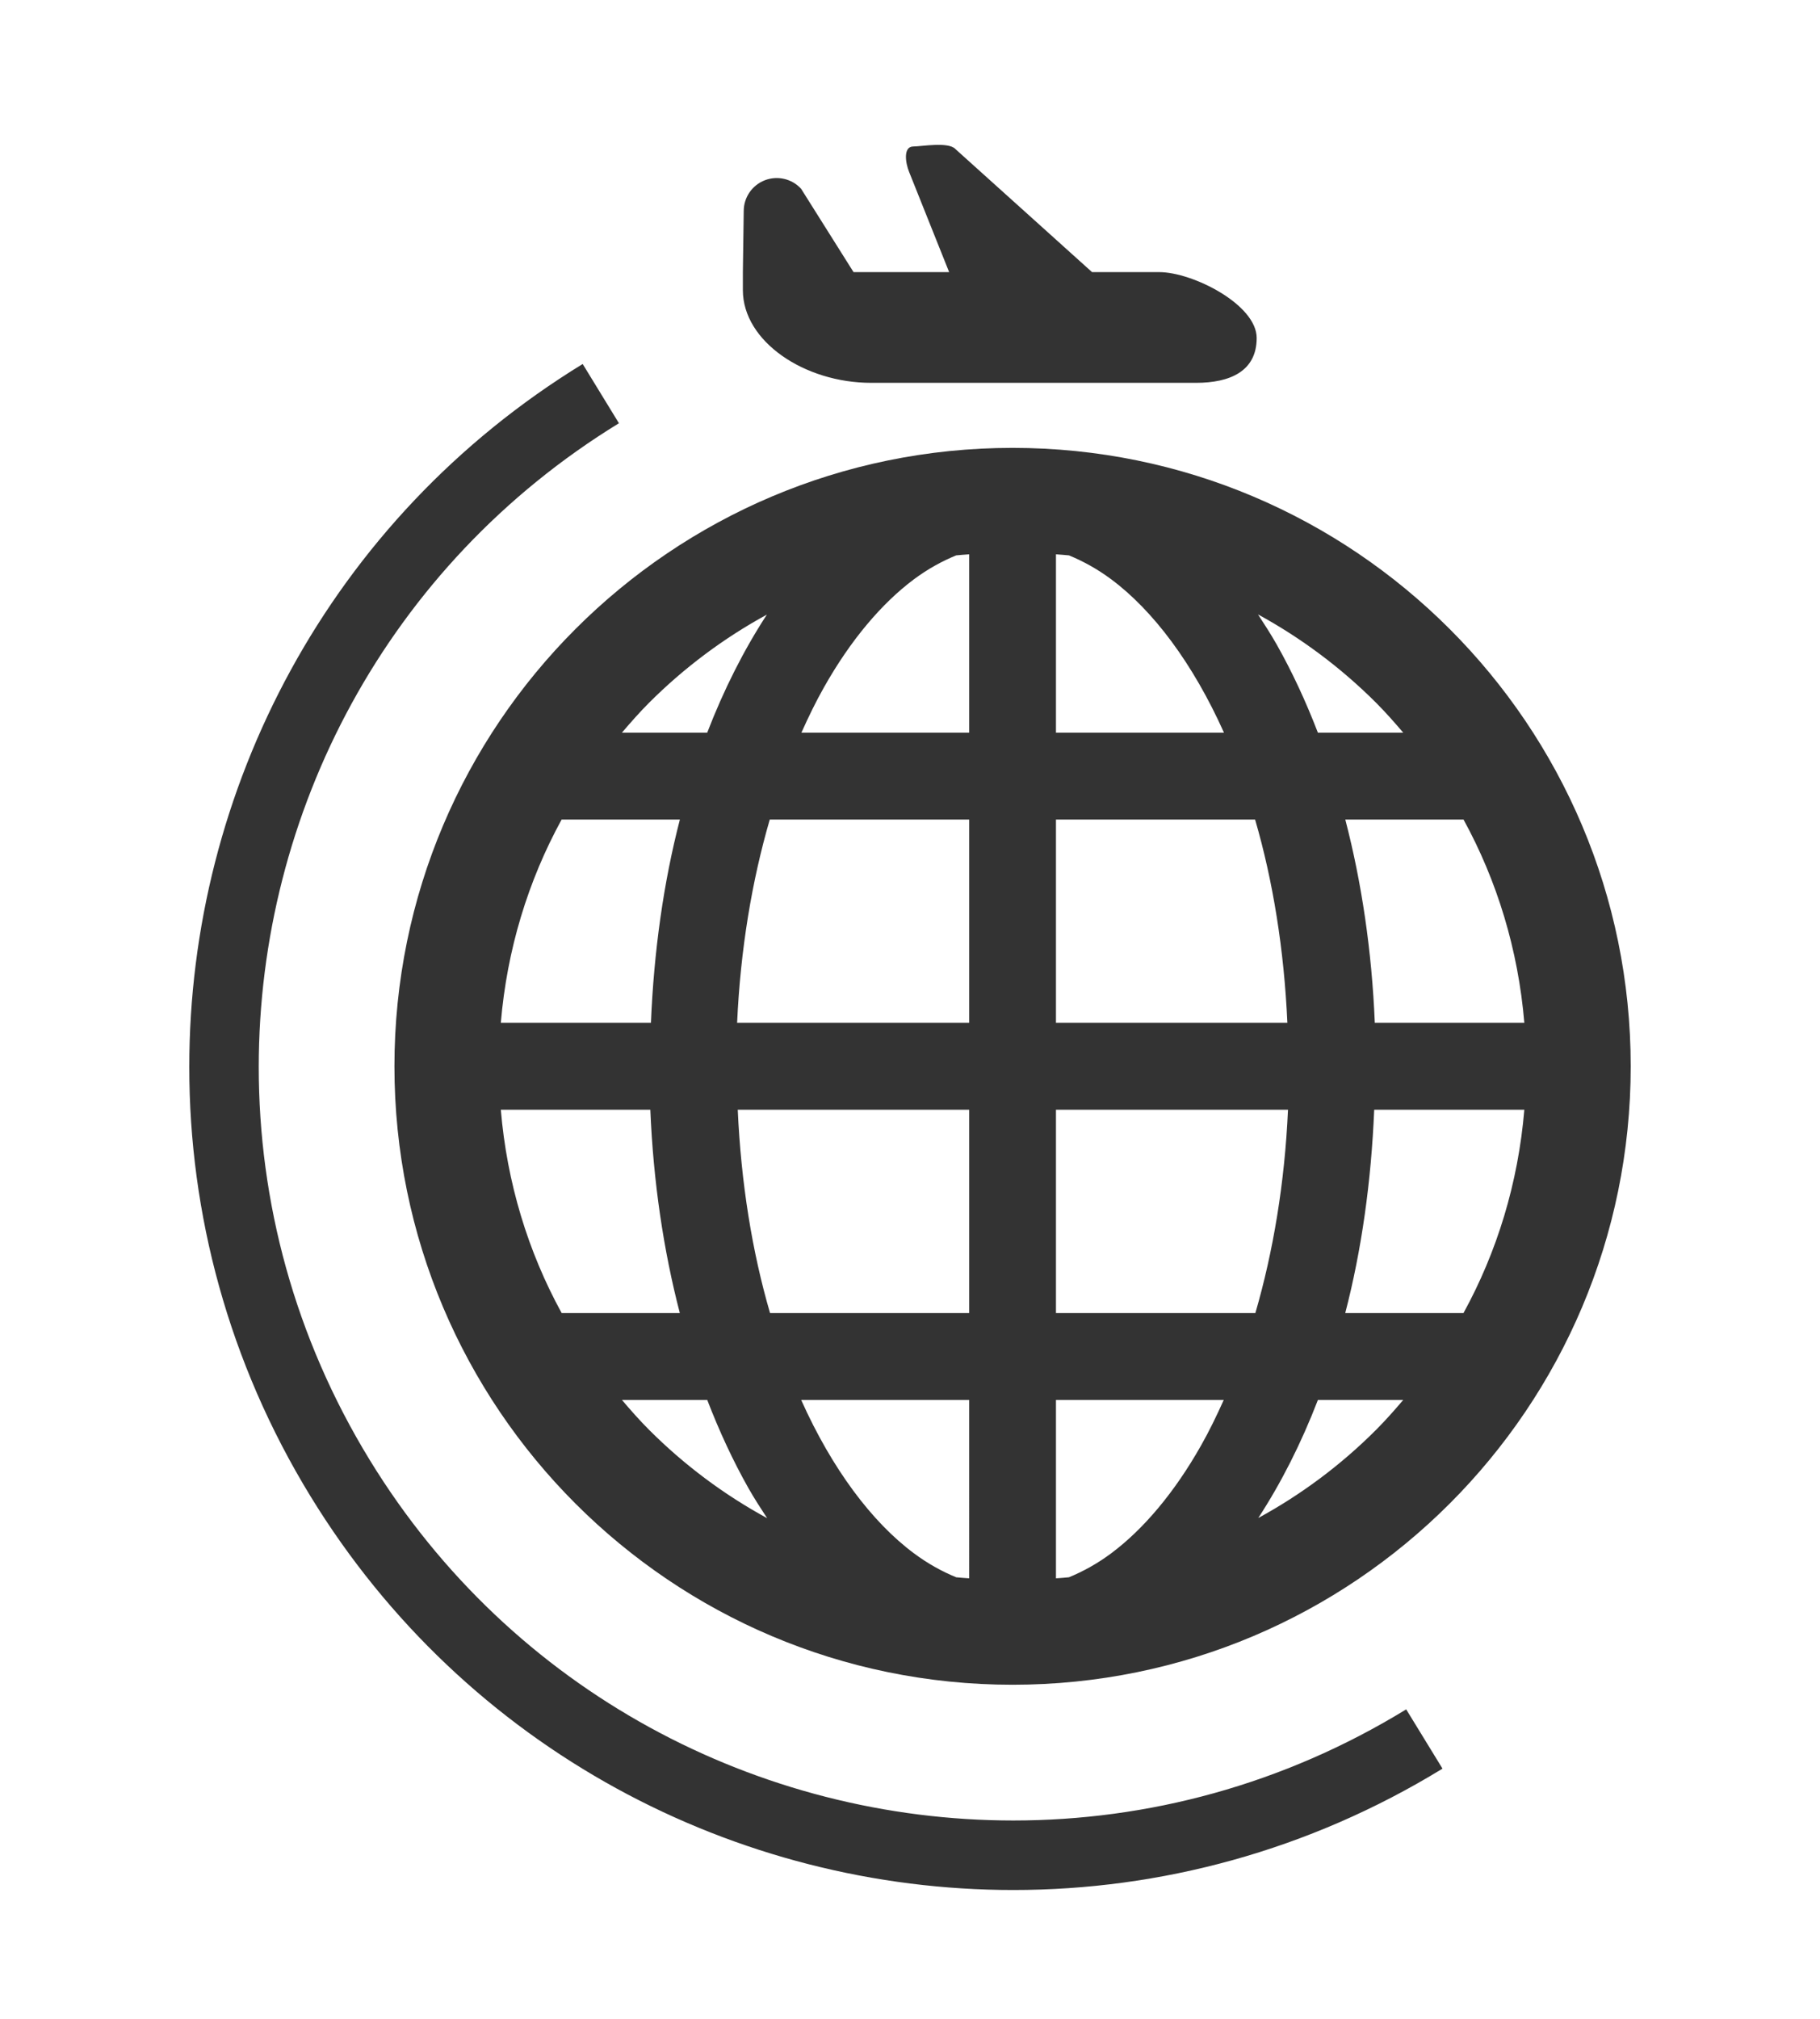
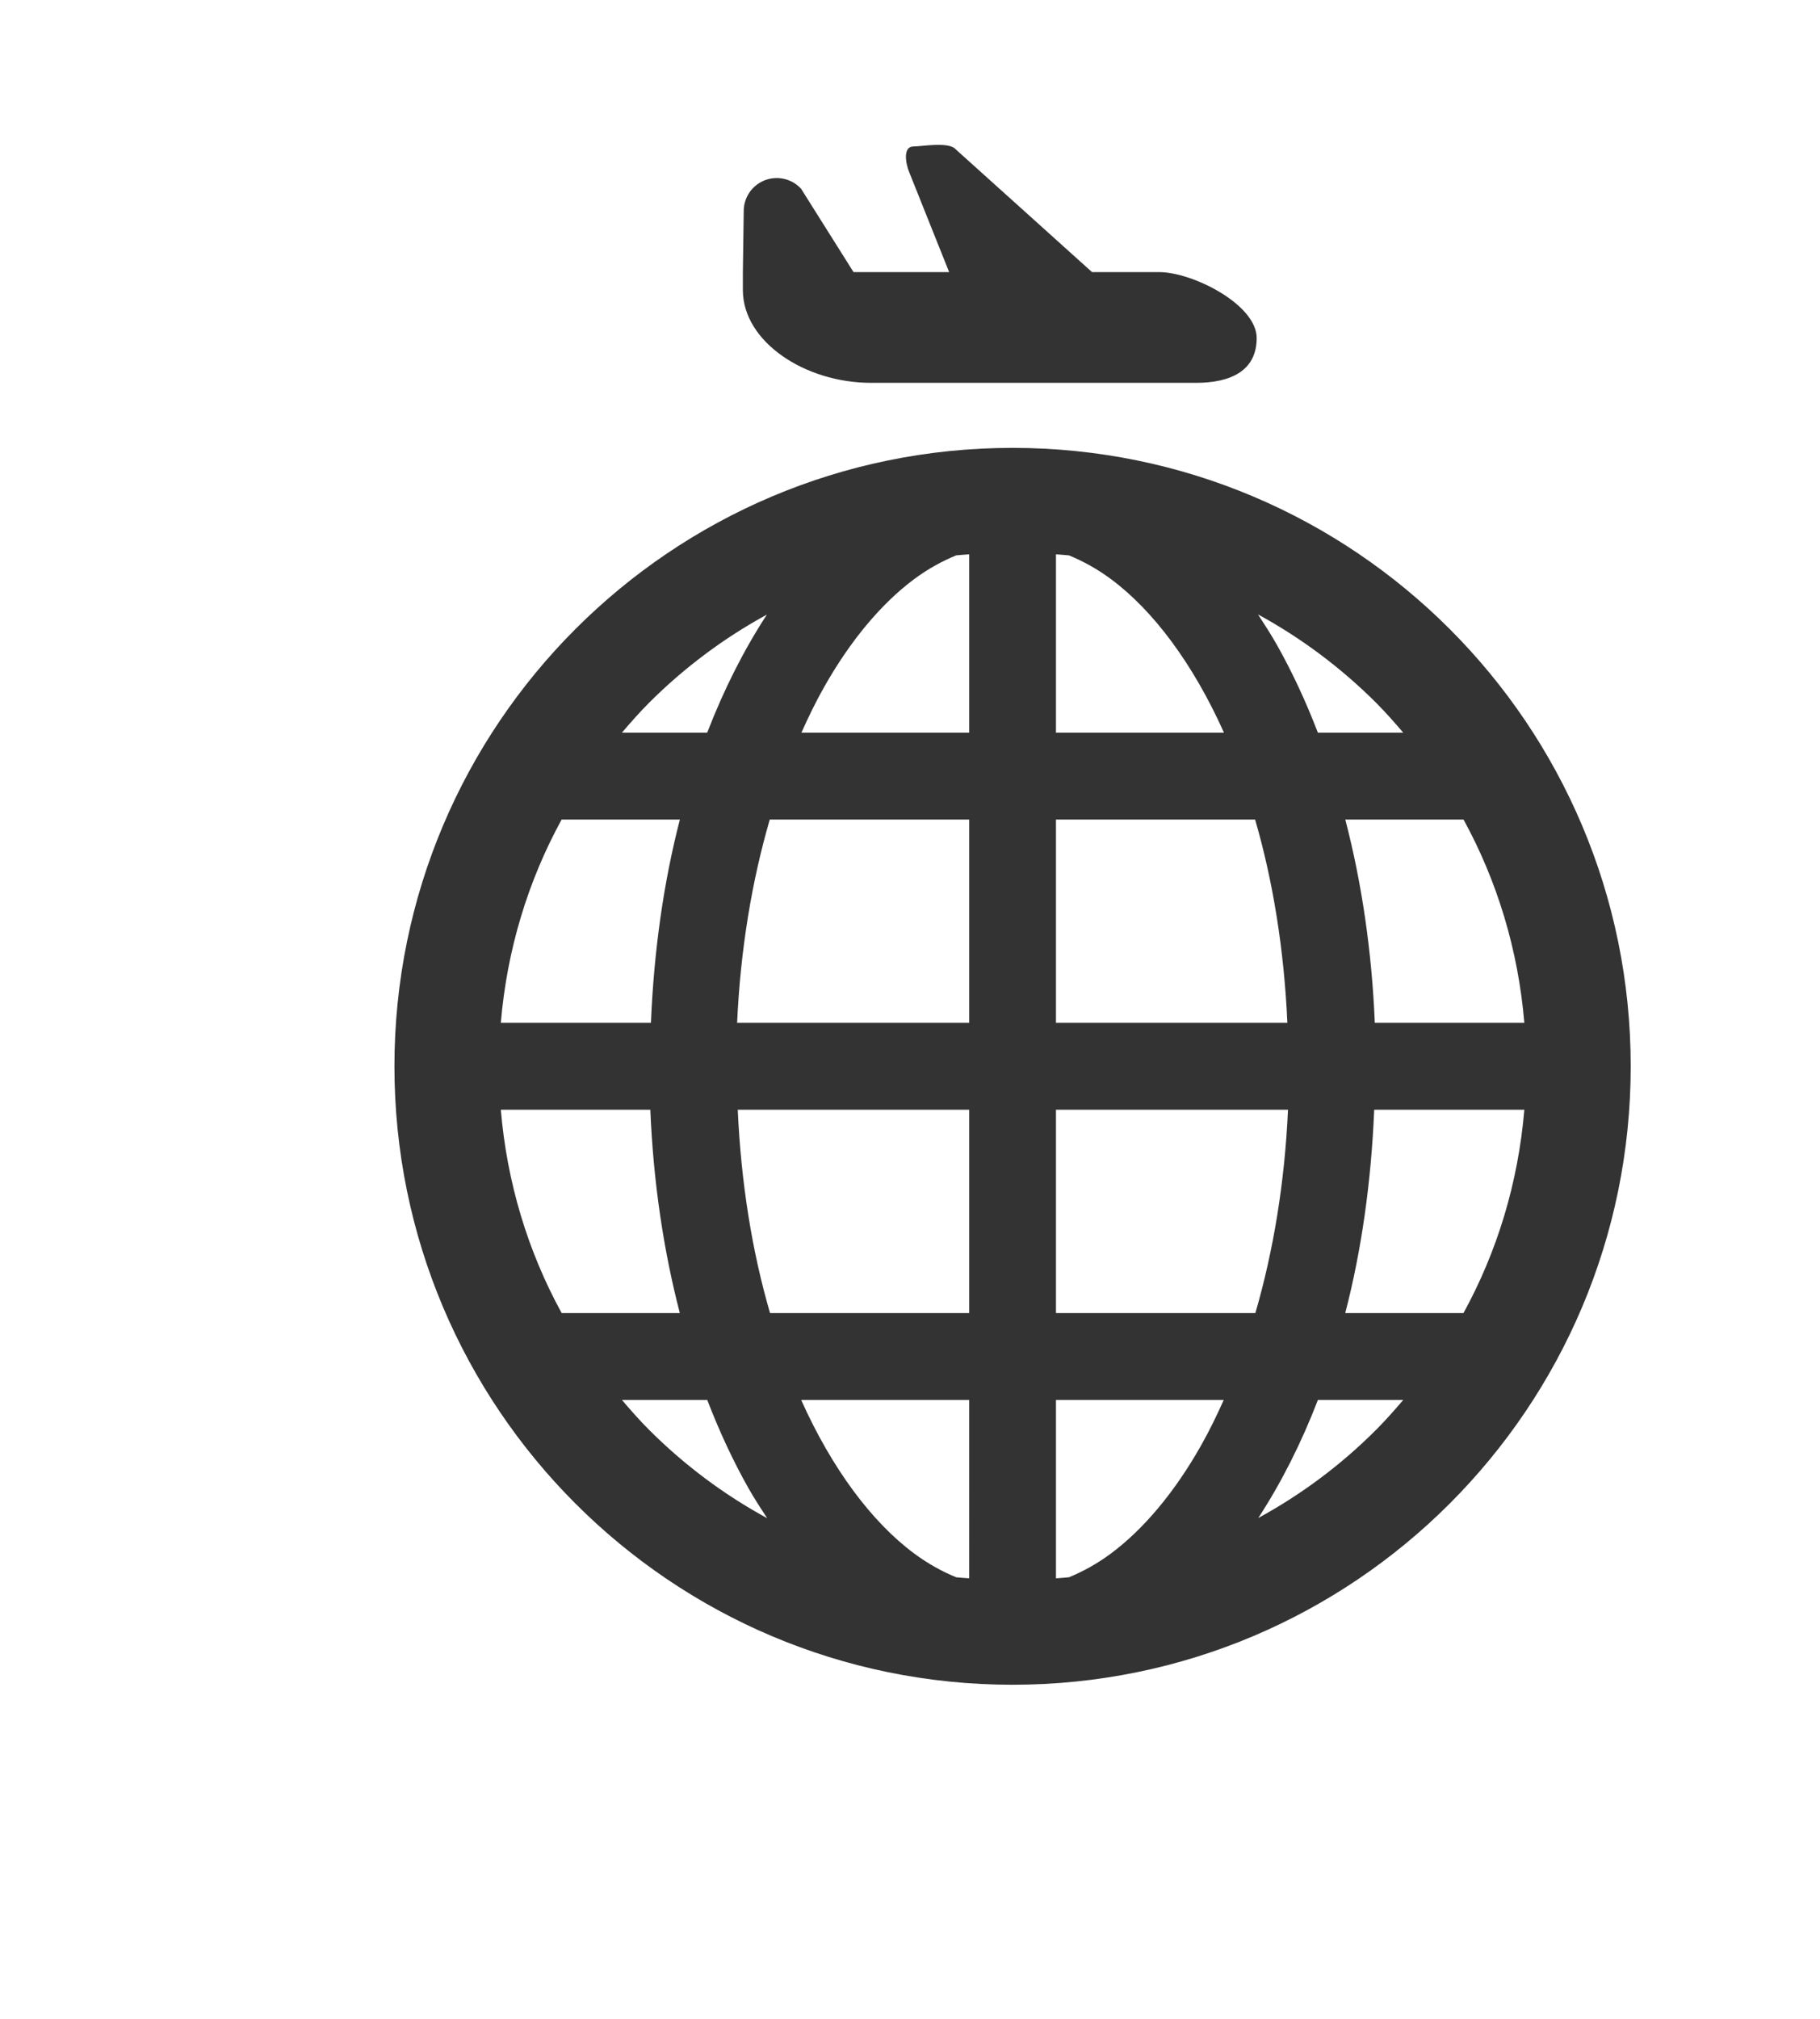
<svg xmlns="http://www.w3.org/2000/svg" version="1.1" id="Layer_1" x="0px" y="0px" width="468.046px" height="519.052px" viewBox="131.077 38.934 468.046 519.052" enable-background="new 131.077 38.934 468.046 519.052" xml:space="preserve">
  <g>
    <path fill="#333333" d="M391.476,154.057c-87.803,0.007-158.955,71.16-158.962,158.963c0.007,87.809,71.16,158.96,158.962,158.969   c87.809-0.009,158.963-71.16,158.969-158.969C550.439,225.217,479.285,154.065,391.476,154.057z M298.015,219.559   c8.928-8.92,19.127-16.568,30.281-22.648c-5.902,9.038-11.05,19.215-15.349,30.354H291.01   C293.266,224.626,295.559,222.014,298.015,219.559z M275.509,249.595h30.412c-4.199,16.191-6.679,33.808-7.447,52.254h-38.602   C261.455,283.028,266.884,265.327,275.509,249.595z M275.523,376.451c-8.639-15.741-14.068-33.44-15.651-52.271h38.446   c0.769,18.492,3.373,36.063,7.589,52.271H275.523z M298.015,406.477c-2.455-2.453-4.747-5.058-6.996-7.697h21.938   c3.113,8.075,6.641,15.671,10.591,22.669c1.532,2.691,3.167,5.215,4.814,7.723C317.171,423.084,306.964,415.428,298.015,406.477z    M380.315,444.63c-1.109-0.088-2.228-0.14-3.336-0.266c-3.639-1.495-7.257-3.471-10.857-6.154   c-10.807-8.025-21.065-21.688-29.009-39.43h43.202V444.63L380.315,444.63z M380.315,376.451H329.11   c-4.608-15.771-7.463-33.455-8.307-52.271h59.512V376.451z M380.315,301.849H320.64c0.844-18.807,3.803-36.485,8.396-52.254h51.279   V301.849z M380.315,227.266h-43.144c1.836-4.097,3.751-8.039,5.821-11.687c6.834-12.123,14.845-21.567,23.129-27.751   c3.603-2.678,7.219-4.645,10.851-6.14c1.109-0.125,2.233-0.176,3.343-0.273V227.266L380.315,227.266z M507.45,249.595   c8.625,15.731,14.055,33.432,15.636,52.254h-38.453c-0.769-18.481-3.372-36.048-7.589-52.254H507.45z M484.944,219.559   c2.456,2.455,4.749,5.066,7.004,7.707h-21.952c-3.107-8.077-6.644-15.673-10.599-22.677c-1.524-2.685-3.166-5.208-4.801-7.723   C465.773,202.961,475.987,210.616,484.944,219.559z M402.636,181.416c1.109,0.097,2.234,0.148,3.343,0.273   c3.625,1.495,7.25,3.461,10.852,6.14c10.813,8.024,21.065,21.701,29.016,39.438h-43.21V181.416z M402.636,249.595h51.212   c4.602,15.769,7.456,33.453,8.3,52.254h-59.512V249.595z M439.965,410.458c-6.842,12.123-14.852,21.575-23.135,27.752   c-3.602,2.684-7.227,4.659-10.858,6.152c-1.11,0.128-2.227,0.178-3.336,0.268v-45.85h43.151   C443.946,402.869,442.038,406.82,439.965,410.458z M402.636,376.451V324.18h59.674c-0.844,18.815-3.801,36.5-8.395,52.271H402.636z    M484.944,406.477c-8.928,8.937-19.127,16.577-30.281,22.648c5.896-9.03,11.044-19.206,15.339-30.346h21.938   C489.693,401.42,487.4,404.024,484.944,406.477z M507.435,376.451h-30.406c4.208-16.185,6.679-33.802,7.449-52.271h38.607   C521.504,343.01,516.075,360.71,507.435,376.451z" />
-     <path fill="#333333" d="M492.708,478.312c-31.617,19.363-66.522,28.566-101.04,28.566c-65.252-0.008-128.919-32.914-165.486-92.626   c-19.365-31.618-28.565-66.522-28.565-101.043c0.007-65.256,32.914-128.901,92.631-165.484l-9.326-15.229   C215.724,172.429,179.74,242,179.755,313.21c-0.007,37.693,10.081,75.897,31.196,110.369   c39.927,65.186,109.504,101.177,180.717,101.168c37.691,0,75.895-10.08,110.375-31.198l-9.335-15.228V478.312z" />
    <path fill="#333333" d="M355.101,137.341h83.571c8.601,0,15.583-2.906,15.583-11.523c0-8.602-16.471-16.938-25.072-16.938h-17.265   l-35.132-31.627c-1.761-1.945-8.734-0.673-10.849-0.665c-2.612,0.015-2.042,4.186-1.037,6.612l10.268,25.68h-24.587l-13.483-21.419   c-2.368-2.581-6.072-3.454-9.335-2.19c-3.269,1.265-5.421,4.409-5.421,7.907l-0.222,15.702v4.637   C322.12,126.675,337.934,137.341,355.101,137.341z" />
  </g>
</svg>